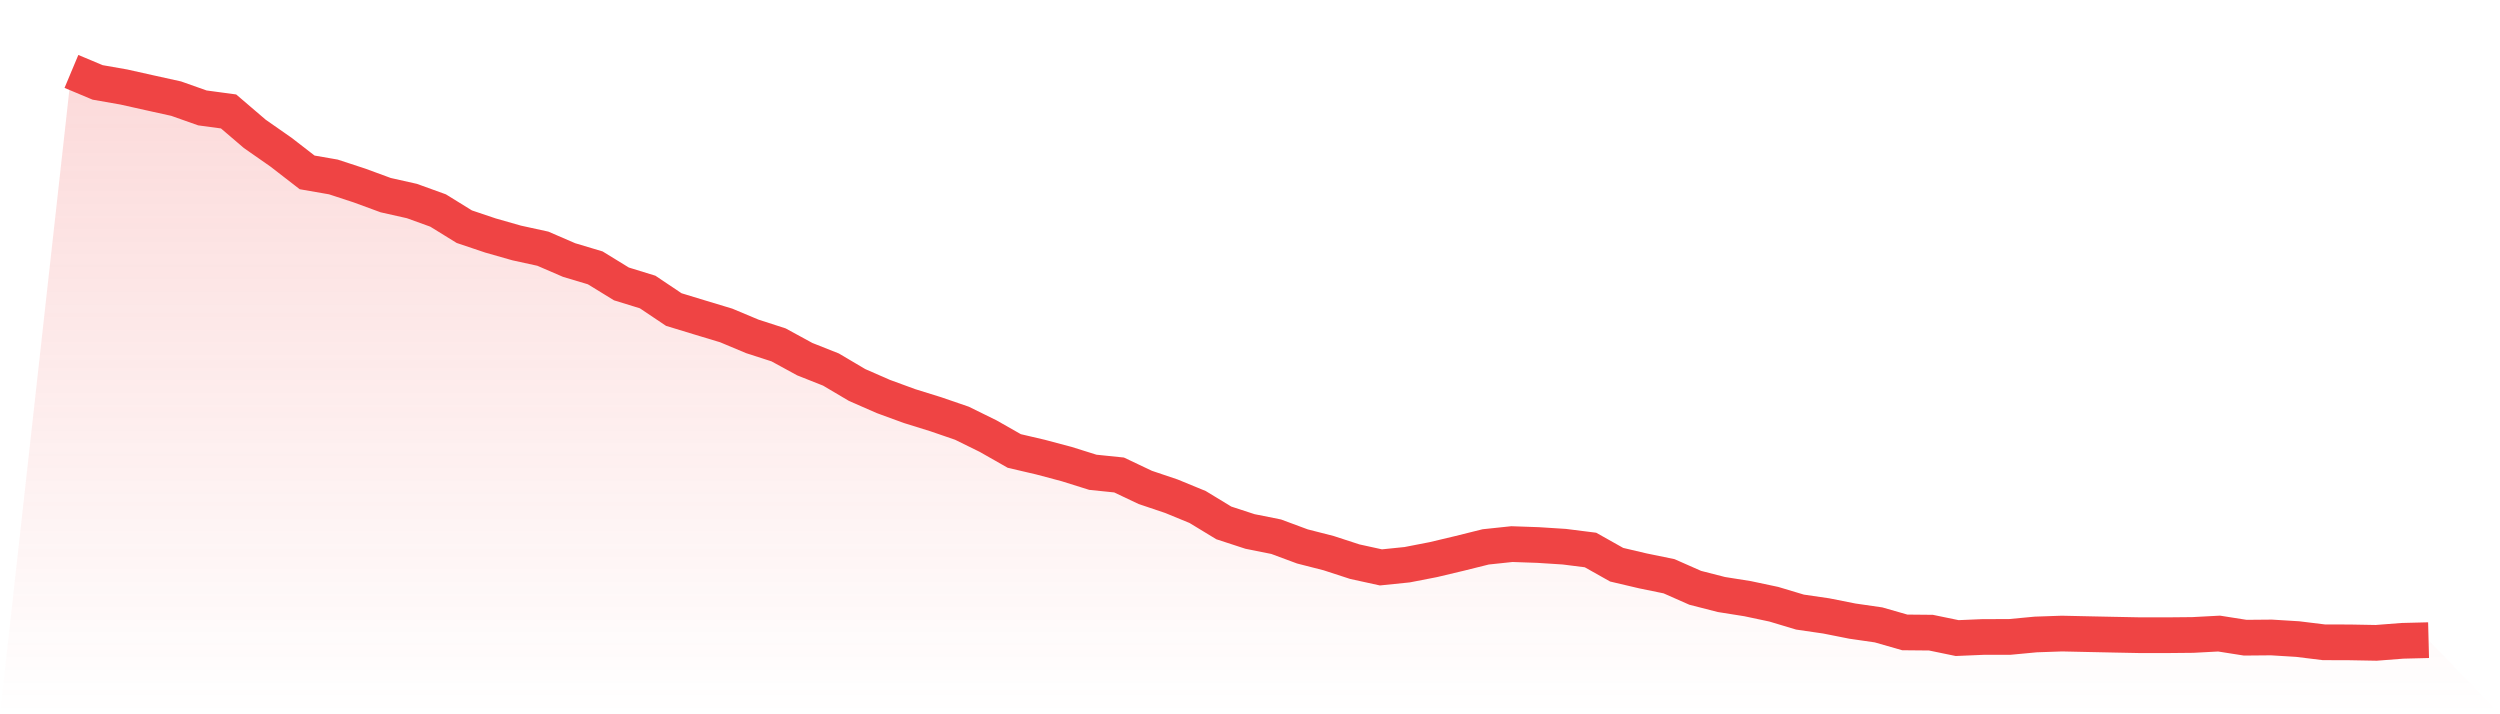
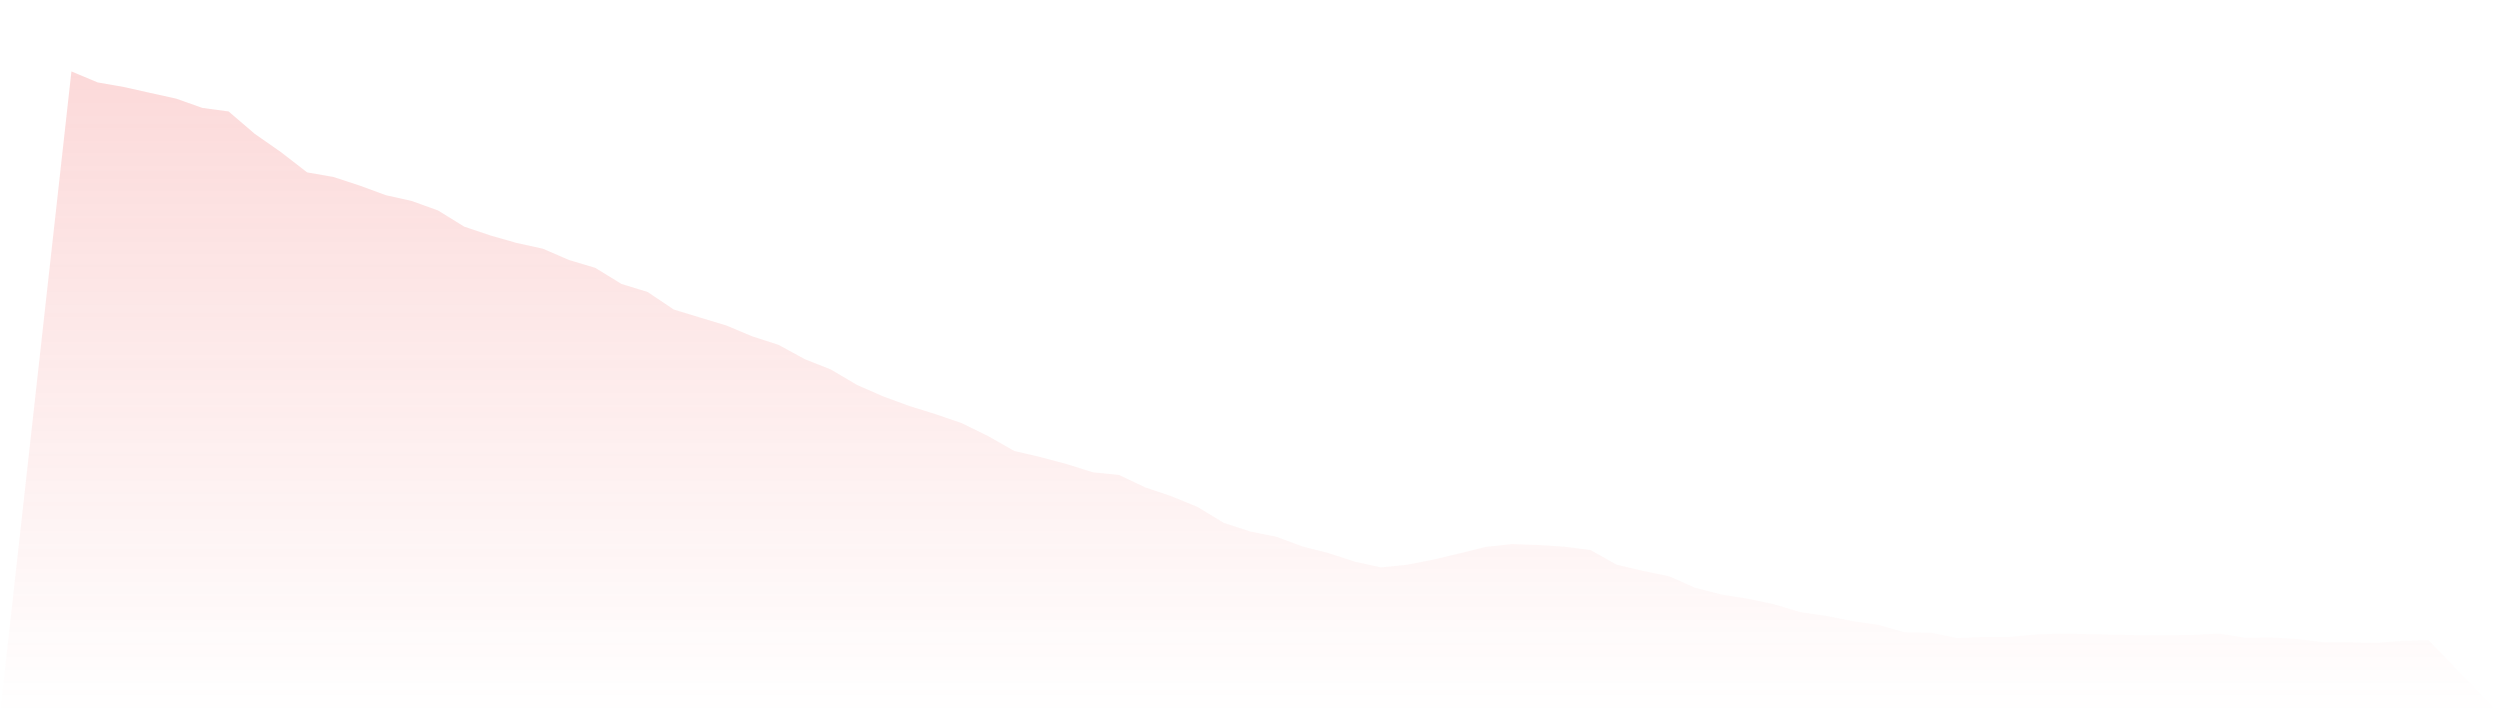
<svg xmlns="http://www.w3.org/2000/svg" viewBox="0 0 140 40">
  <defs>
    <linearGradient id="gradient" x1="0" x2="0" y1="0" y2="1">
      <stop offset="0%" stop-color="#ef4444" stop-opacity="0.2" />
      <stop offset="100%" stop-color="#ef4444" stop-opacity="0" />
    </linearGradient>
  </defs>
  <path d="M4,4 L4,4 L5.467,4.615 L6.933,4.872 L8.4,5.2 L9.867,5.524 L11.333,6.043 L12.8,6.241 L14.267,7.496 L15.733,8.519 L17.2,9.654 L18.667,9.909 L20.133,10.389 L21.6,10.928 L23.067,11.258 L24.533,11.788 L26,12.694 L27.467,13.188 L28.933,13.606 L30.4,13.927 L31.867,14.561 L33.333,15 L34.8,15.9 L36.267,16.352 L37.733,17.335 L39.2,17.782 L40.667,18.225 L42.133,18.839 L43.6,19.313 L45.067,20.113 L46.533,20.694 L48,21.561 L49.467,22.203 L50.933,22.74 L52.4,23.196 L53.867,23.7 L55.333,24.421 L56.8,25.255 L58.267,25.598 L59.733,25.988 L61.2,26.448 L62.667,26.599 L64.133,27.294 L65.6,27.789 L67.067,28.392 L68.533,29.283 L70,29.762 L71.467,30.056 L72.933,30.6 L74.4,30.975 L75.867,31.453 L77.333,31.774 L78.8,31.624 L80.267,31.339 L81.733,30.99 L83.2,30.625 L84.667,30.47 L86.133,30.521 L87.6,30.615 L89.067,30.8 L90.533,31.624 L92,31.969 L93.467,32.27 L94.933,32.917 L96.4,33.293 L97.867,33.526 L99.333,33.837 L100.8,34.277 L102.267,34.491 L103.733,34.782 L105.2,34.994 L106.667,35.415 L108.133,35.429 L109.6,35.732 L111.067,35.67 L112.533,35.669 L114,35.531 L115.467,35.48 L116.933,35.512 L118.4,35.543 L119.867,35.572 L121.333,35.572 L122.8,35.558 L124.267,35.48 L125.733,35.711 L127.2,35.698 L128.667,35.788 L130.133,35.968 L131.6,35.973 L133.067,36 L134.533,35.886 L136,35.849 L140,40 L0,40 z" fill="url(#gradient)" />
-   <path d="M4,4 L4,4 L5.467,4.615 L6.933,4.872 L8.4,5.2 L9.867,5.524 L11.333,6.043 L12.8,6.241 L14.267,7.496 L15.733,8.519 L17.2,9.654 L18.667,9.909 L20.133,10.389 L21.6,10.928 L23.067,11.258 L24.533,11.788 L26,12.694 L27.467,13.188 L28.933,13.606 L30.4,13.927 L31.867,14.561 L33.333,15 L34.8,15.9 L36.267,16.352 L37.733,17.335 L39.2,17.782 L40.667,18.225 L42.133,18.839 L43.6,19.313 L45.067,20.113 L46.533,20.694 L48,21.561 L49.467,22.203 L50.933,22.74 L52.4,23.196 L53.867,23.7 L55.333,24.421 L56.8,25.255 L58.267,25.598 L59.733,25.988 L61.2,26.448 L62.667,26.599 L64.133,27.294 L65.6,27.789 L67.067,28.392 L68.533,29.283 L70,29.762 L71.467,30.056 L72.933,30.6 L74.4,30.975 L75.867,31.453 L77.333,31.774 L78.8,31.624 L80.267,31.339 L81.733,30.99 L83.2,30.625 L84.667,30.47 L86.133,30.521 L87.6,30.615 L89.067,30.8 L90.533,31.624 L92,31.969 L93.467,32.27 L94.933,32.917 L96.4,33.293 L97.867,33.526 L99.333,33.837 L100.8,34.277 L102.267,34.491 L103.733,34.782 L105.2,34.994 L106.667,35.415 L108.133,35.429 L109.6,35.732 L111.067,35.67 L112.533,35.669 L114,35.531 L115.467,35.48 L116.933,35.512 L118.4,35.543 L119.867,35.572 L121.333,35.572 L122.8,35.558 L124.267,35.48 L125.733,35.711 L127.2,35.698 L128.667,35.788 L130.133,35.968 L131.6,35.973 L133.067,36 L134.533,35.886 L136,35.849" fill="none" stroke="#ef4444" stroke-width="2" />
</svg>